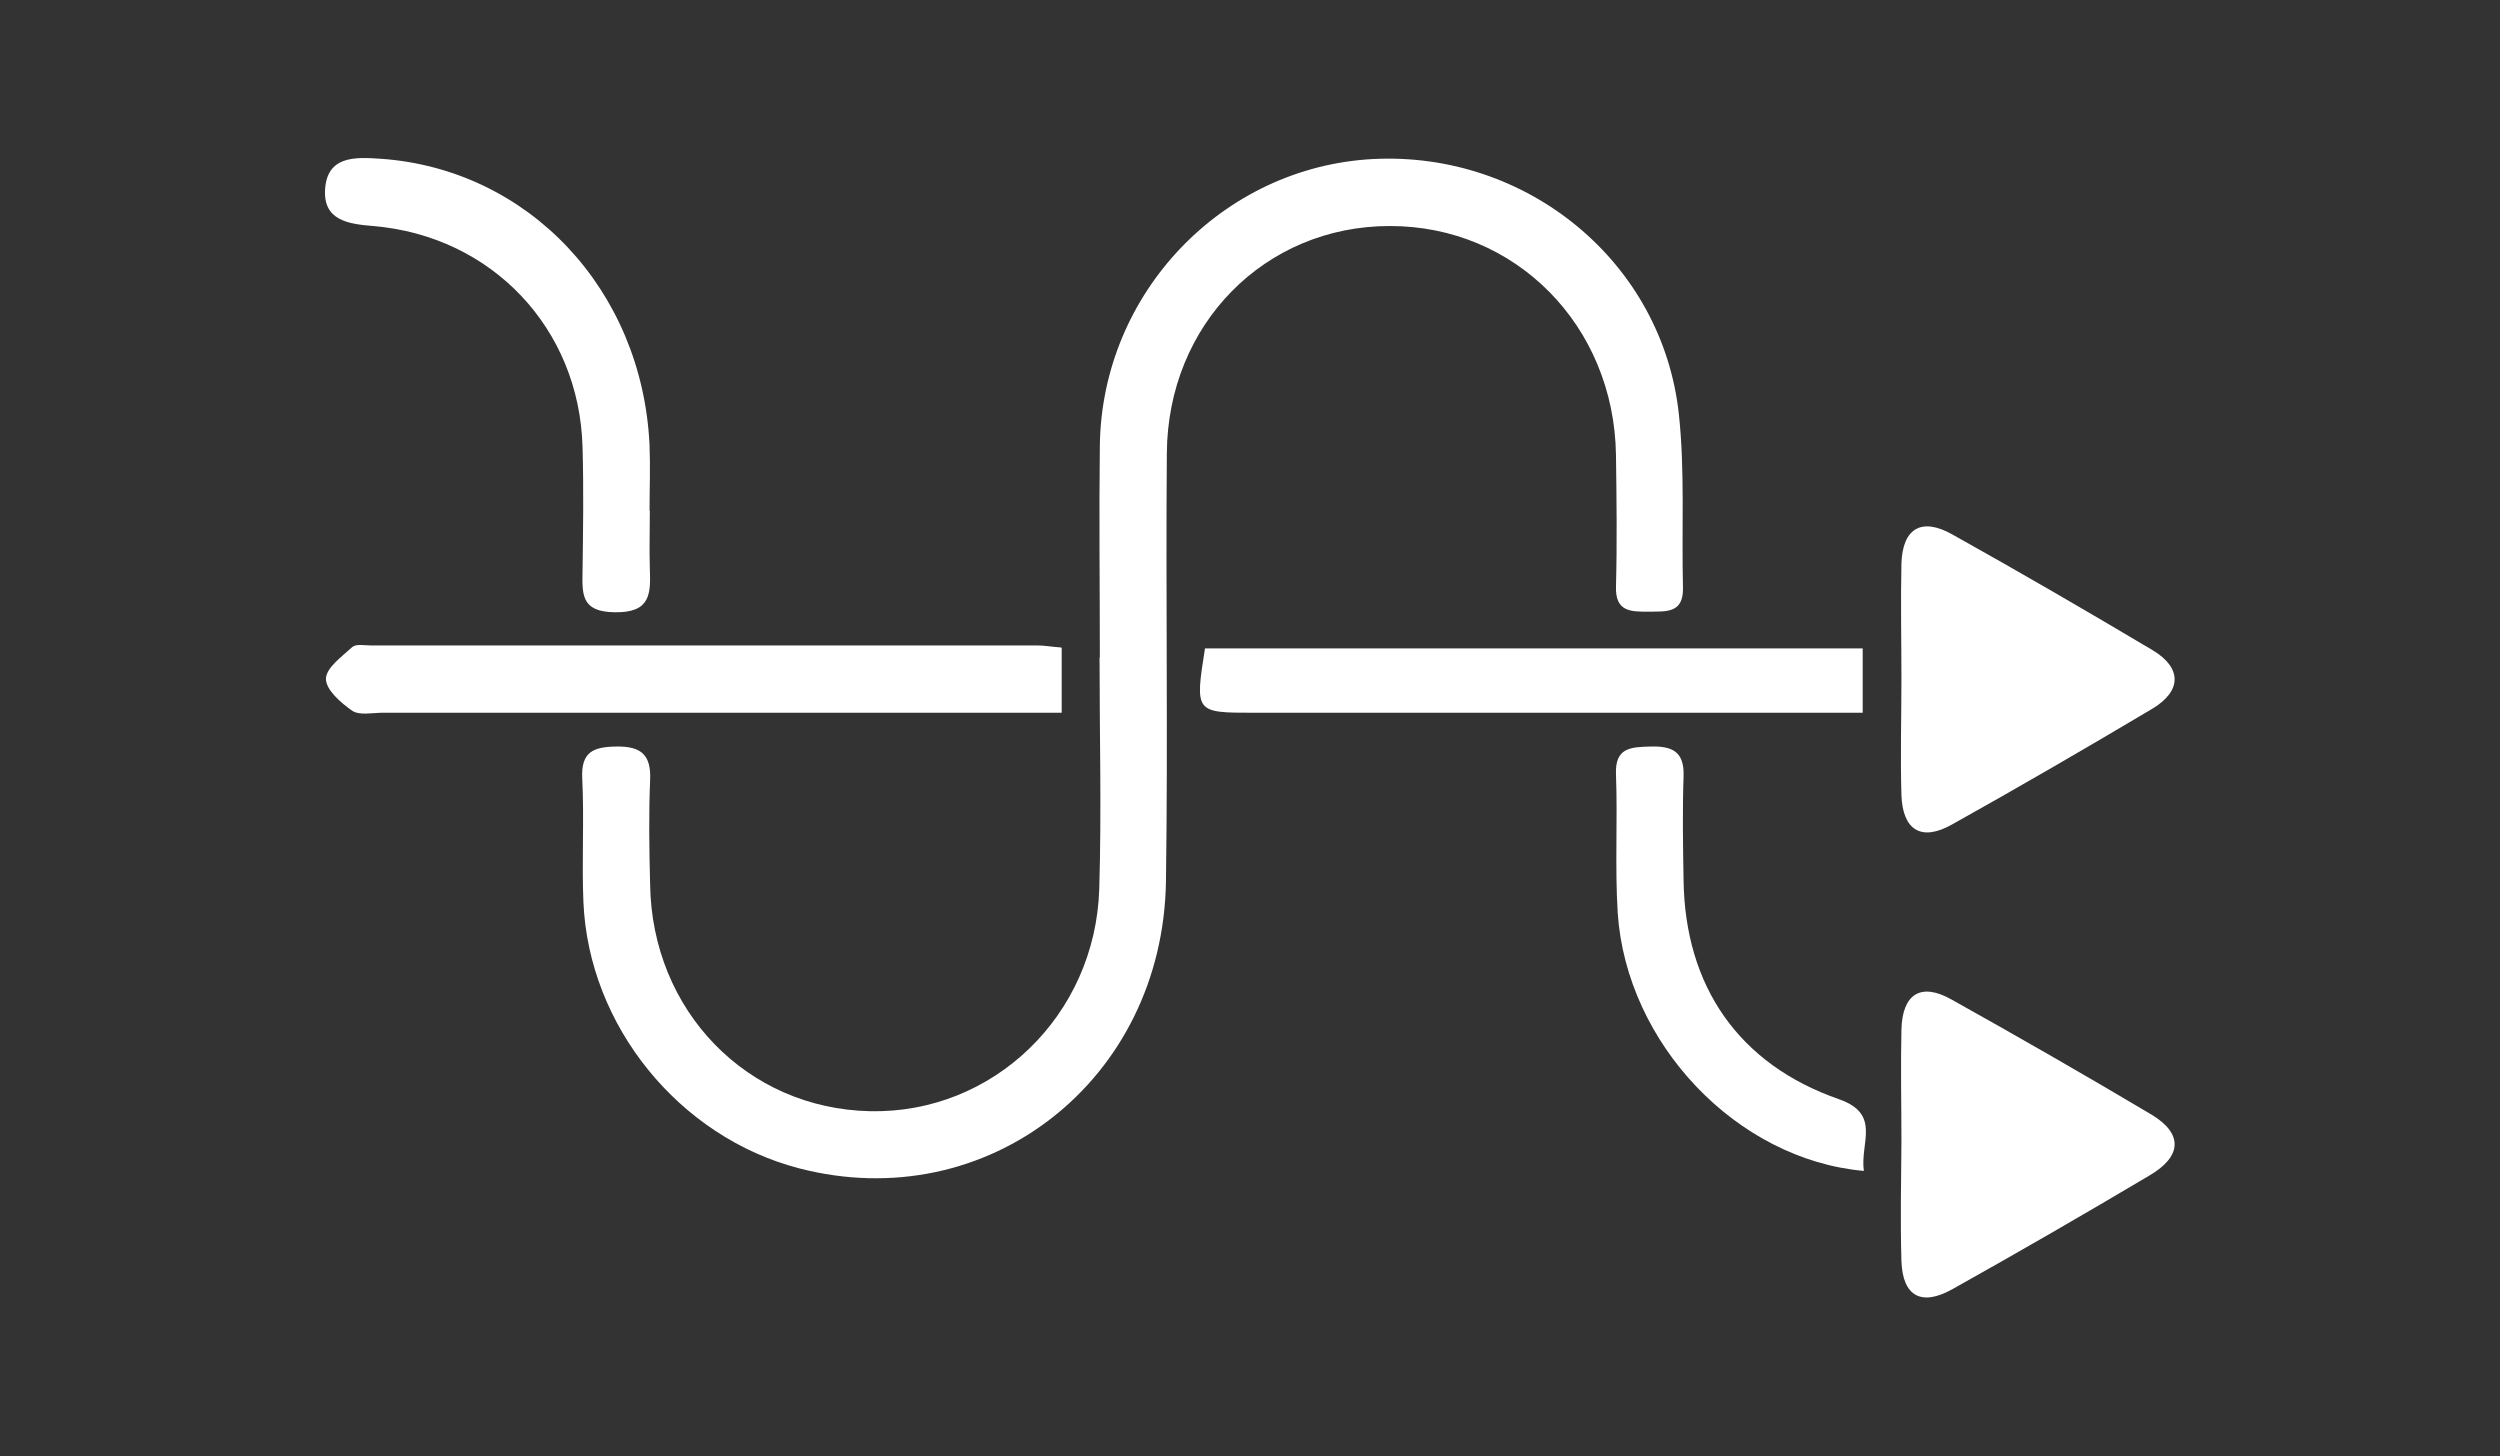
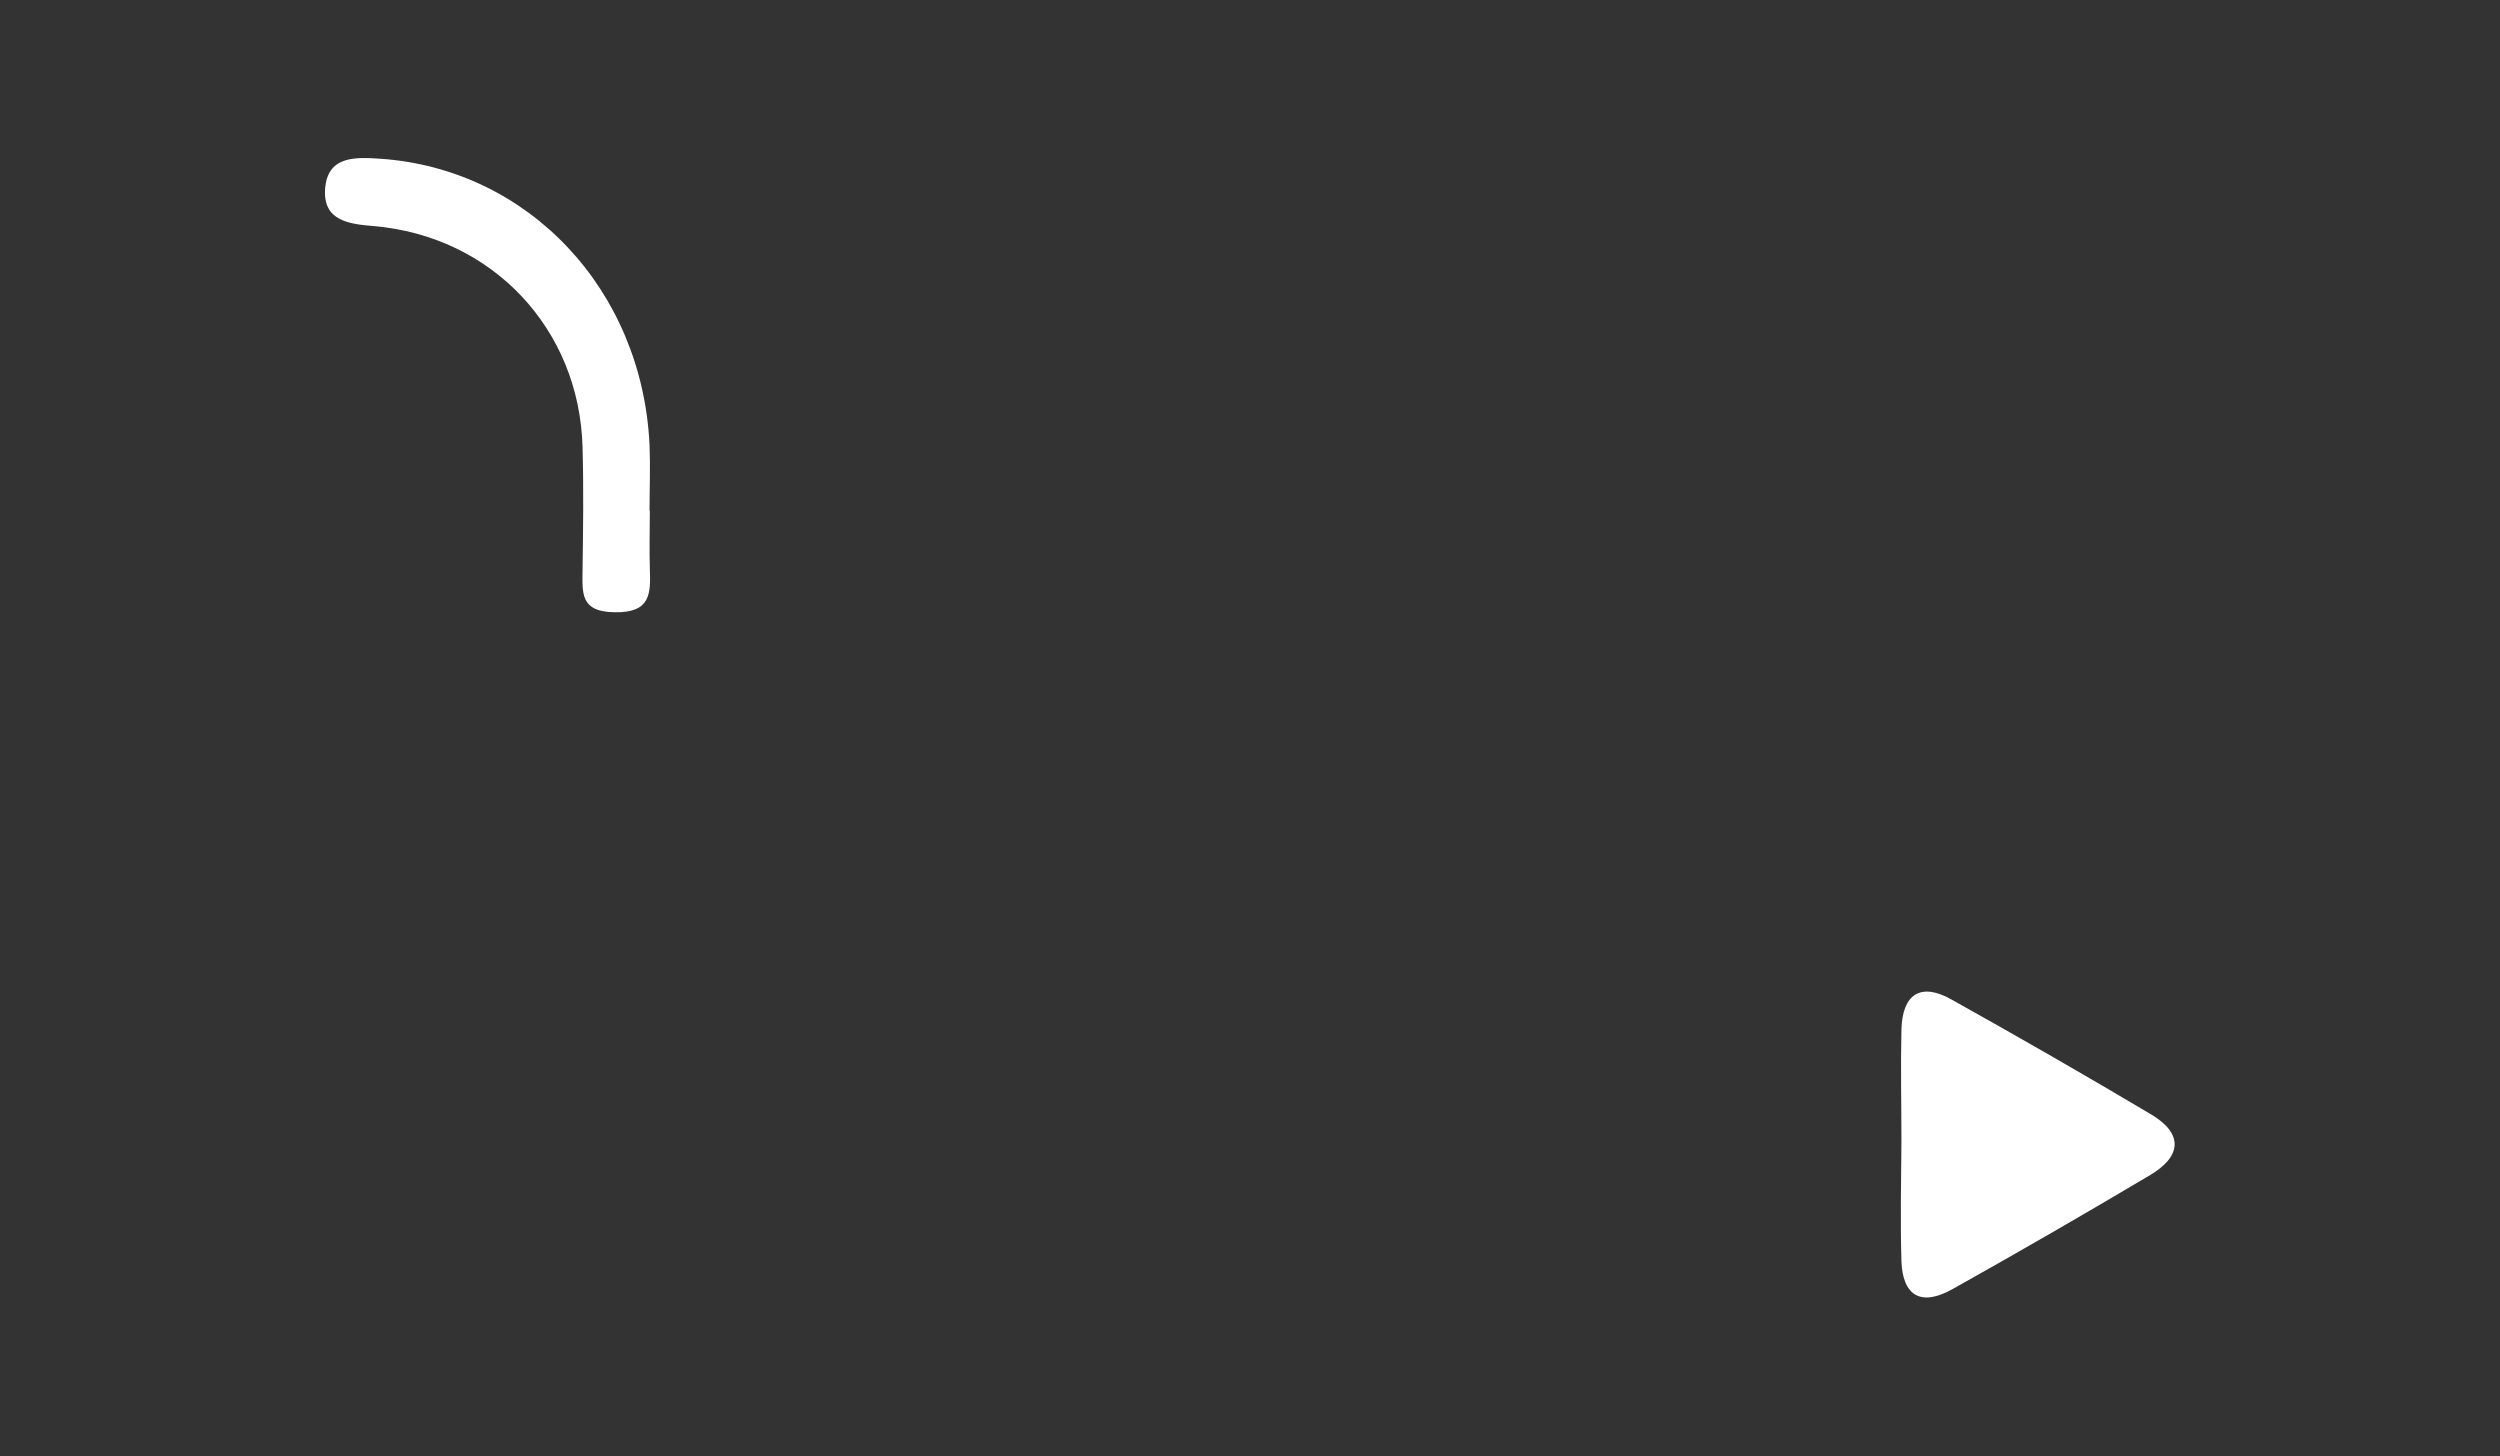
<svg xmlns="http://www.w3.org/2000/svg" id="Layer_1" viewBox="0 0 85.83 50">
  <rect x="0" y="0" width="85.83" height="50" fill="#333333" stroke="none" />
  <defs>
    <style>.cls-1{fill:#fff;stroke-width:0px;}</style>
  </defs>
  <g id="jFkqNP">
-     <path class="cls-1" d="M37.76,22.57c0-2.43-.03-4.85,0-7.28.07-5.24,4.22-9.56,9.38-9.83,5.29-.27,9.94,3.54,10.5,8.77.21,1.96.09,3.96.14,5.95.02.89-.59.81-1.18.82-.61,0-1.15.01-1.12-.87.04-1.5.02-3,0-4.5-.06-4.45-3.45-7.88-7.77-7.87-4.28,0-7.62,3.37-7.65,7.8-.04,4.9.04,9.8-.03,14.69-.1,6.85-6.14,11.54-12.6,9.86-4.11-1.07-7.22-4.89-7.4-9.14-.06-1.41.03-2.83-.04-4.23-.05-.93.38-1.1,1.18-1.11.85-.01,1.19.29,1.15,1.16-.05,1.19-.03,2.38,0,3.57.06,4.34,3.32,7.7,7.55,7.79,4.22.09,7.74-3.28,7.87-7.64.08-2.65.01-5.29.01-7.94h0Z" />
-     <path class="cls-1" d="M65.28,23.31c0-1.32-.03-2.65,0-3.97.04-1.2.69-1.59,1.75-.99,2.31,1.29,4.6,2.62,6.87,3.97,1.02.61,1.01,1.41-.02,2.02-2.27,1.35-4.56,2.68-6.87,3.97-1.05.59-1.69.19-1.73-1.02-.04-1.32,0-2.65,0-3.97Z" />
    <path class="cls-1" d="M65.28,39.19c0-1.28-.03-2.56,0-3.84.03-1.22.66-1.63,1.71-1.04,2.31,1.29,4.61,2.61,6.88,3.96,1.08.65,1.05,1.43-.08,2.09-2.24,1.33-4.49,2.63-6.76,3.9-1.07.6-1.71.24-1.75-.97-.04-1.37-.01-2.74,0-4.1Z" />
-     <path class="cls-1" d="M36.45,22.24v2.23c-.55,0-1.02,0-1.49,0-7.28,0-14.56,0-21.83,0-.35,0-.79.1-1.04-.07-.39-.27-.9-.72-.9-1.09,0-.38.55-.77.91-1.1.13-.11.42-.05.64-.05,7.63,0,15.26,0,22.89,0,.21,0,.43.04.8.07Z" />
-     <path class="cls-1" d="M63.95,22.26v2.21c-.51,0-.98,0-1.45,0-6.48,0-12.96,0-19.45,0-2.02,0-2.03,0-1.68-2.21h22.58Z" />
    <path class="cls-1" d="M22.31,17.54c0,.66-.02,1.32,0,1.98.03.85.04,1.52-1.2,1.5-1.18-.01-1.12-.64-1.11-1.44.02-1.41.04-2.82,0-4.23-.11-4.08-3.12-7.25-7.19-7.59-.85-.07-1.71-.19-1.65-1.25.07-1.16,1.02-1.12,1.9-1.06,5.09.35,8.99,4.5,9.24,9.83.03.75,0,1.5,0,2.24,0,0,0,0,0,0Z" />
-     <path class="cls-1" d="M63.99,40.2c-4.38-.39-8.15-4.39-8.45-8.85-.1-1.58,0-3.17-.06-4.76-.04-.93.51-.94,1.18-.96.74-.02,1.17.16,1.14,1.02-.04,1.19-.02,2.38,0,3.57.05,3.64,1.89,6.32,5.34,7.52,1.46.51.71,1.51.85,2.46Z" />
+     <path class="cls-1" d="M63.99,40.2Z" />
  </g>
</svg>